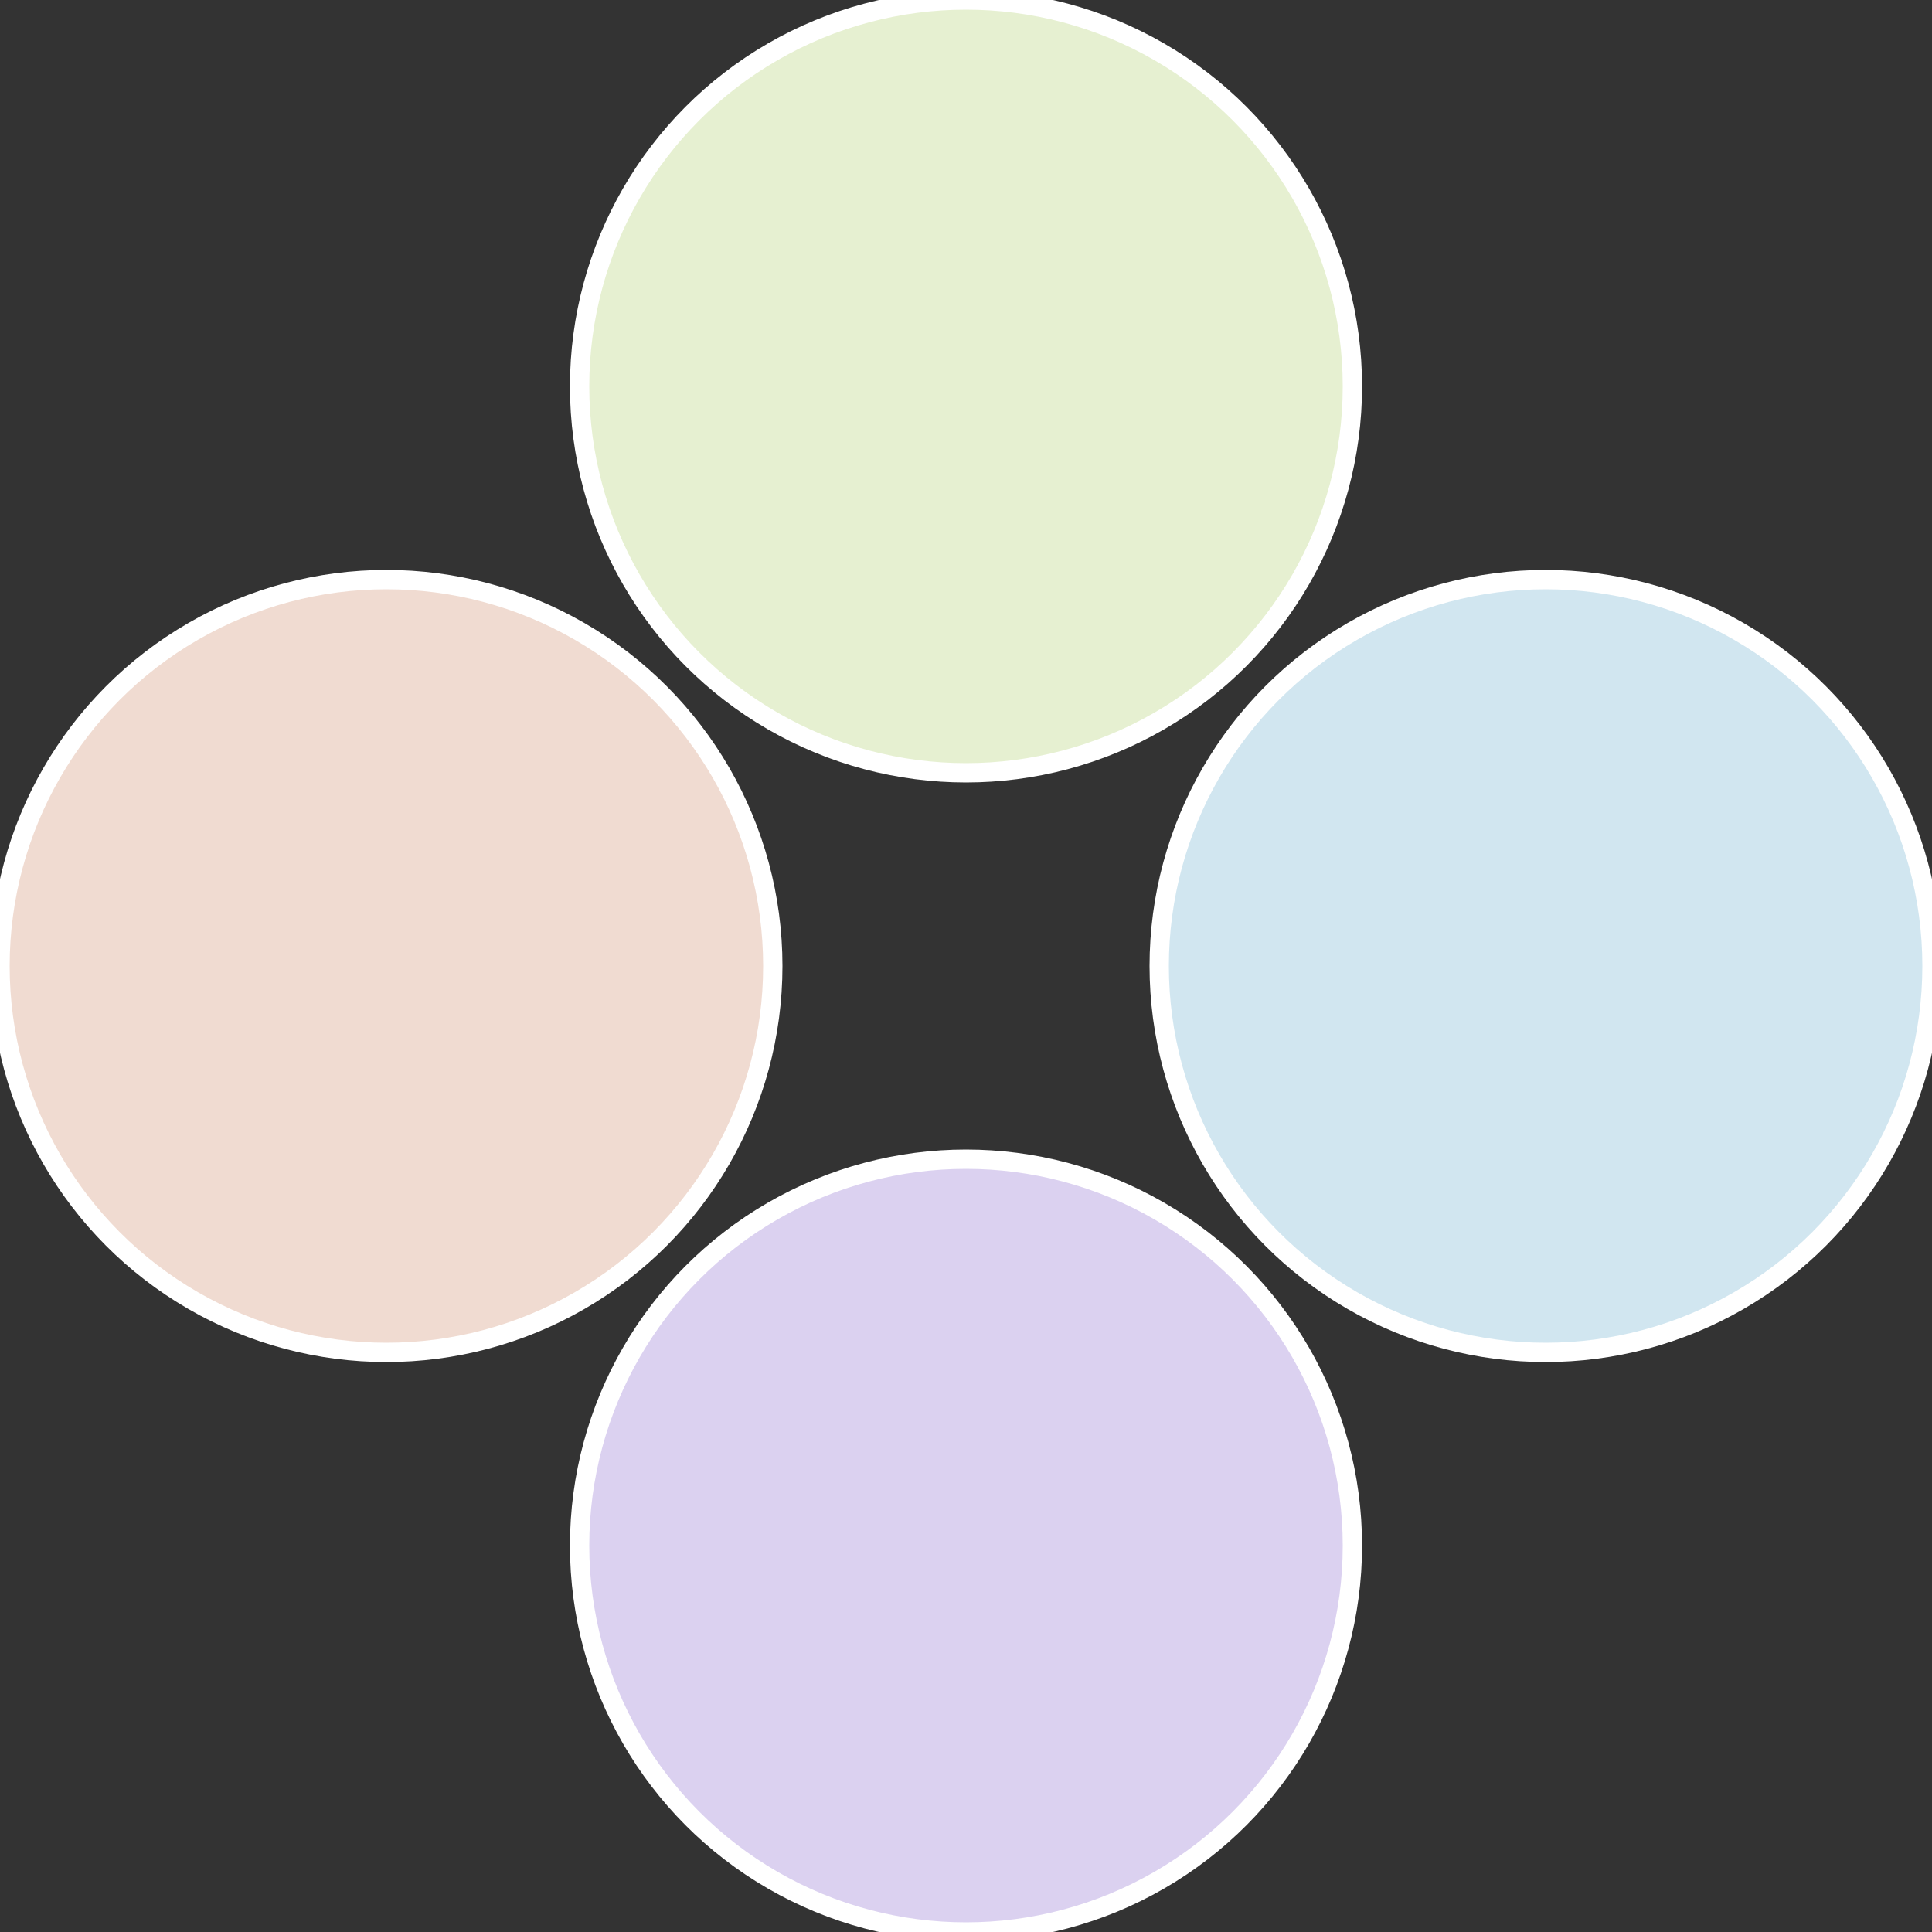
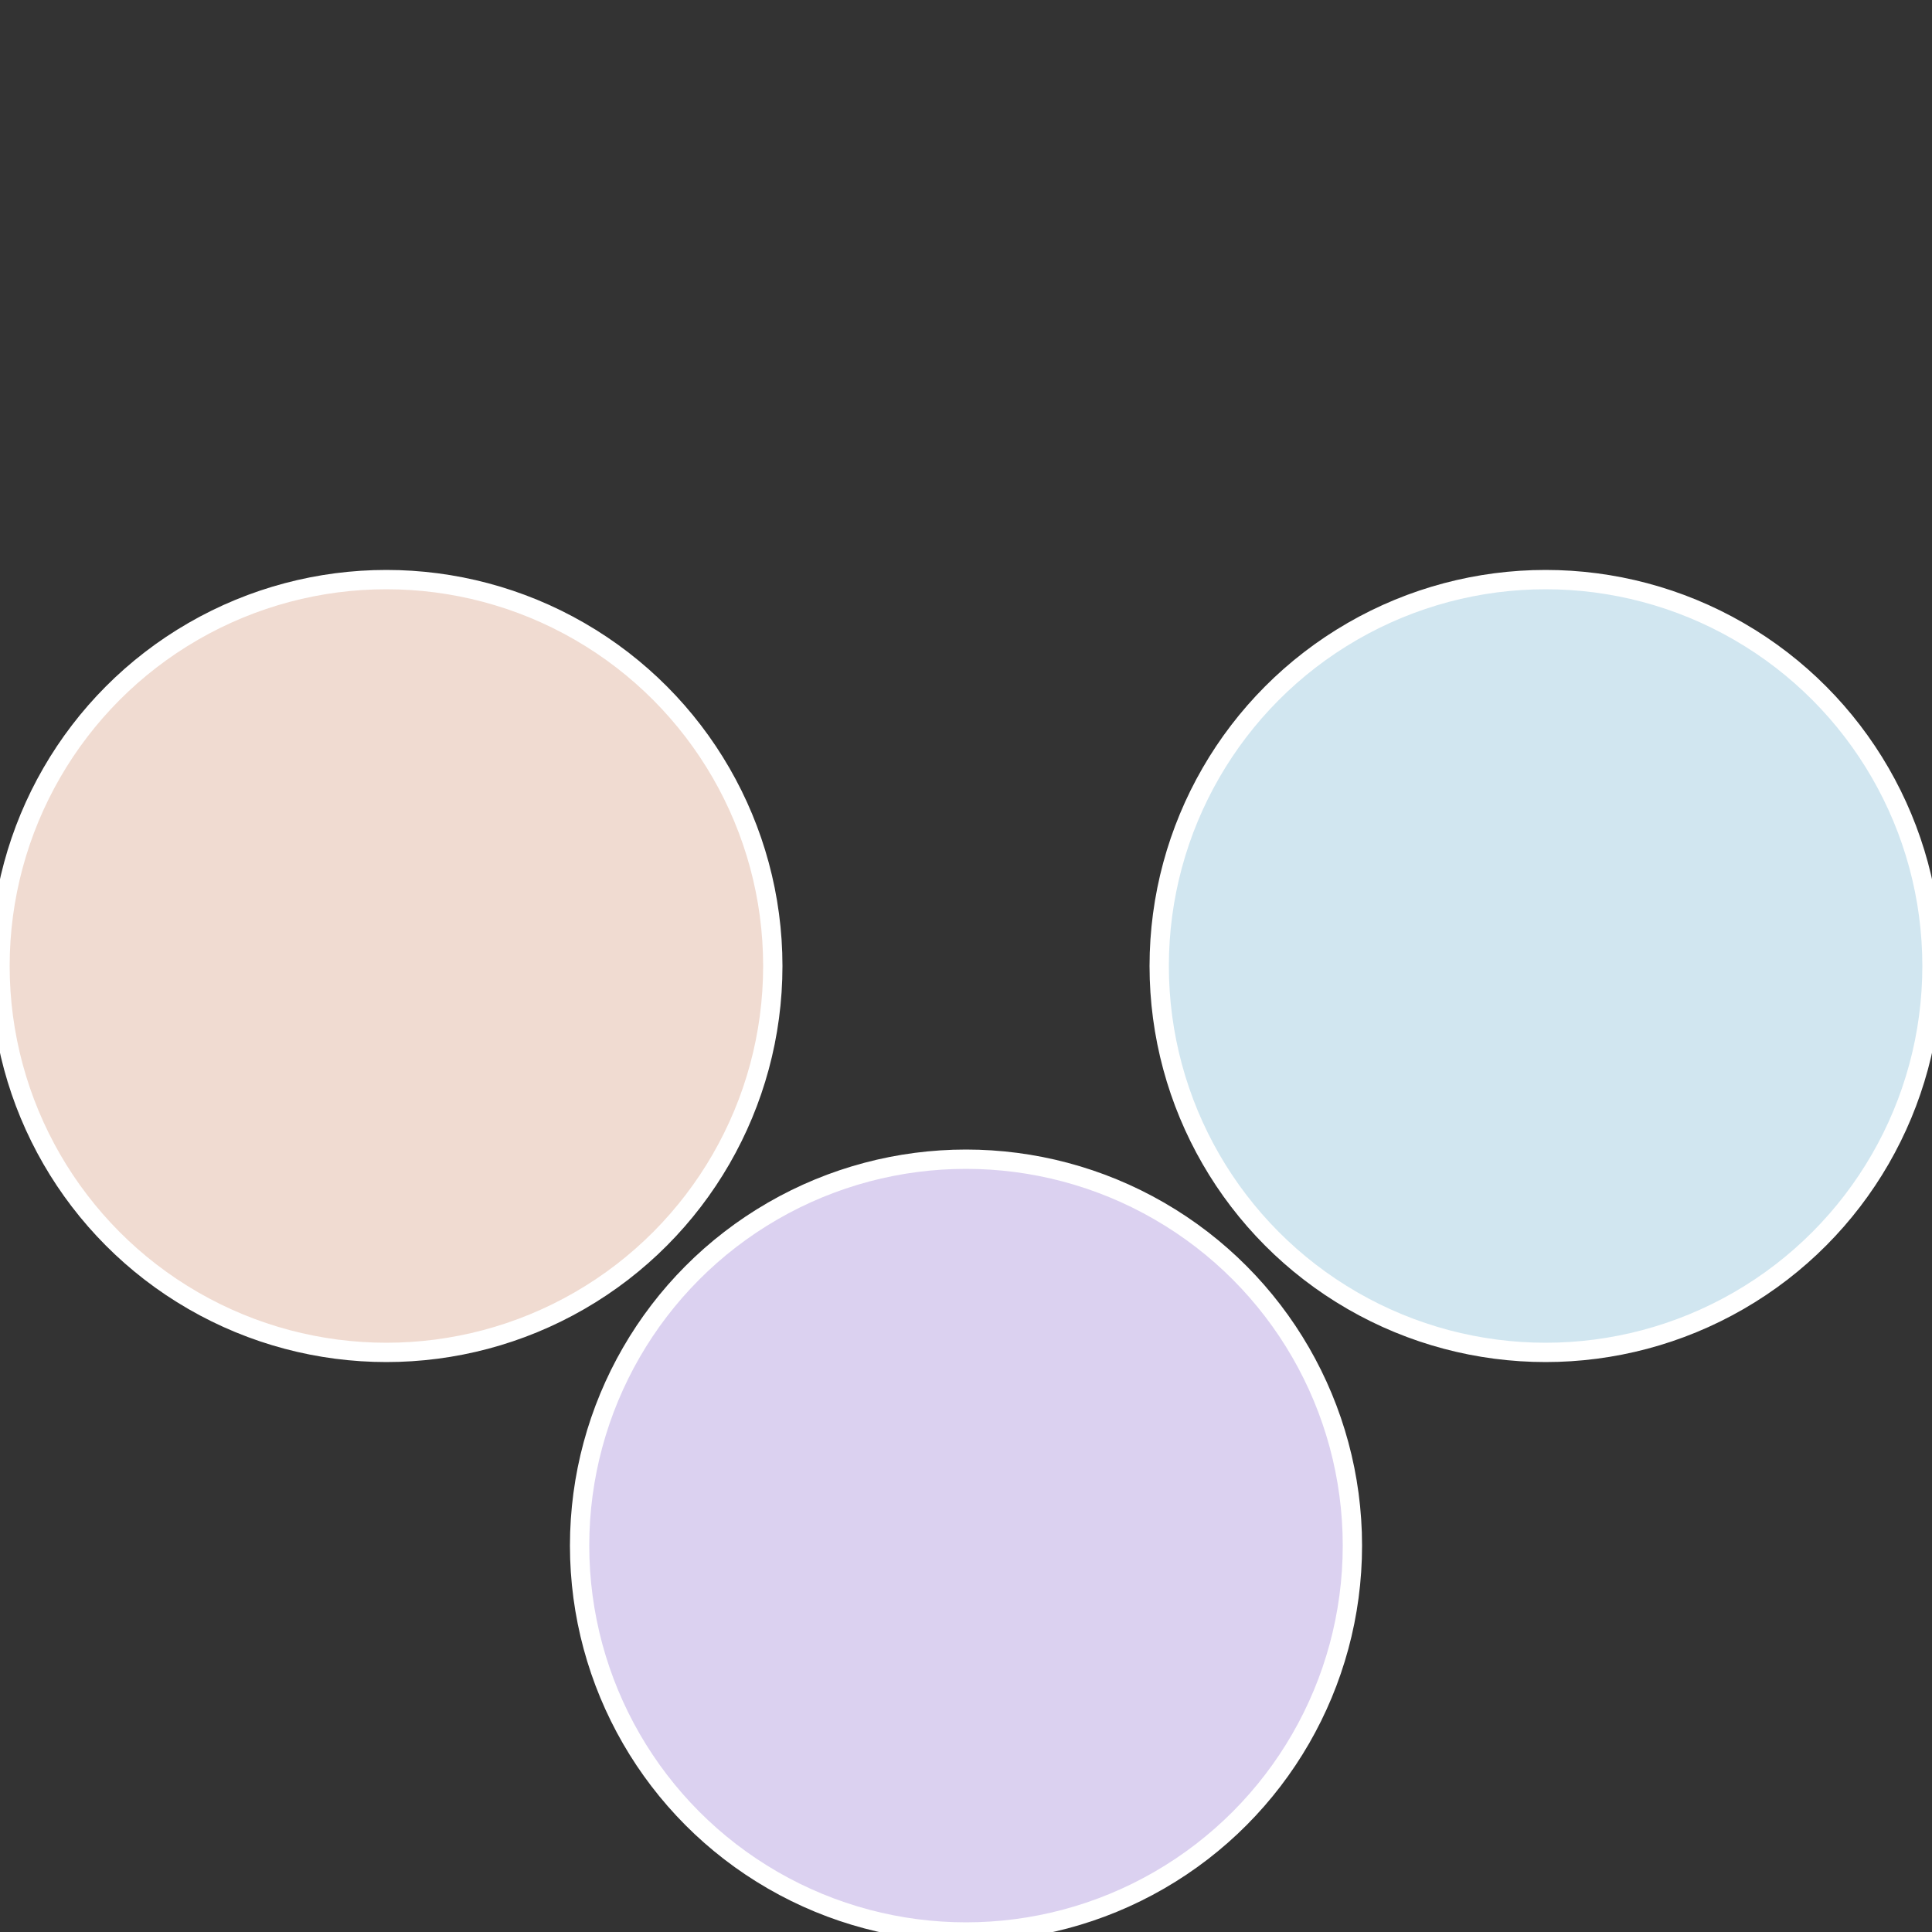
<svg xmlns="http://www.w3.org/2000/svg" width="500" height="500" viewBox="-1 -1 2 2">
  <rect x="-1" y="-1" width="2" height="2" fill="#333333" stroke="none" />
  <circle cx="0.6" cy="0" r="0.4" fill="#d1e6f0" stroke="#fff" stroke-width="1%" />
  <circle cx="3.6739403974421E-17" cy="0.6" r="0.4" fill="#dbd1f0" stroke="#fff" stroke-width="1%" />
  <circle cx="-0.6" cy="7.3478807948841E-17" r="0.4" fill="#f0dbd1" stroke="#fff" stroke-width="1%" />
-   <circle cx="-1.1021821192326E-16" cy="-0.6" r="0.4" fill="#e6f0d1" stroke="#fff" stroke-width="1%" />
</svg>